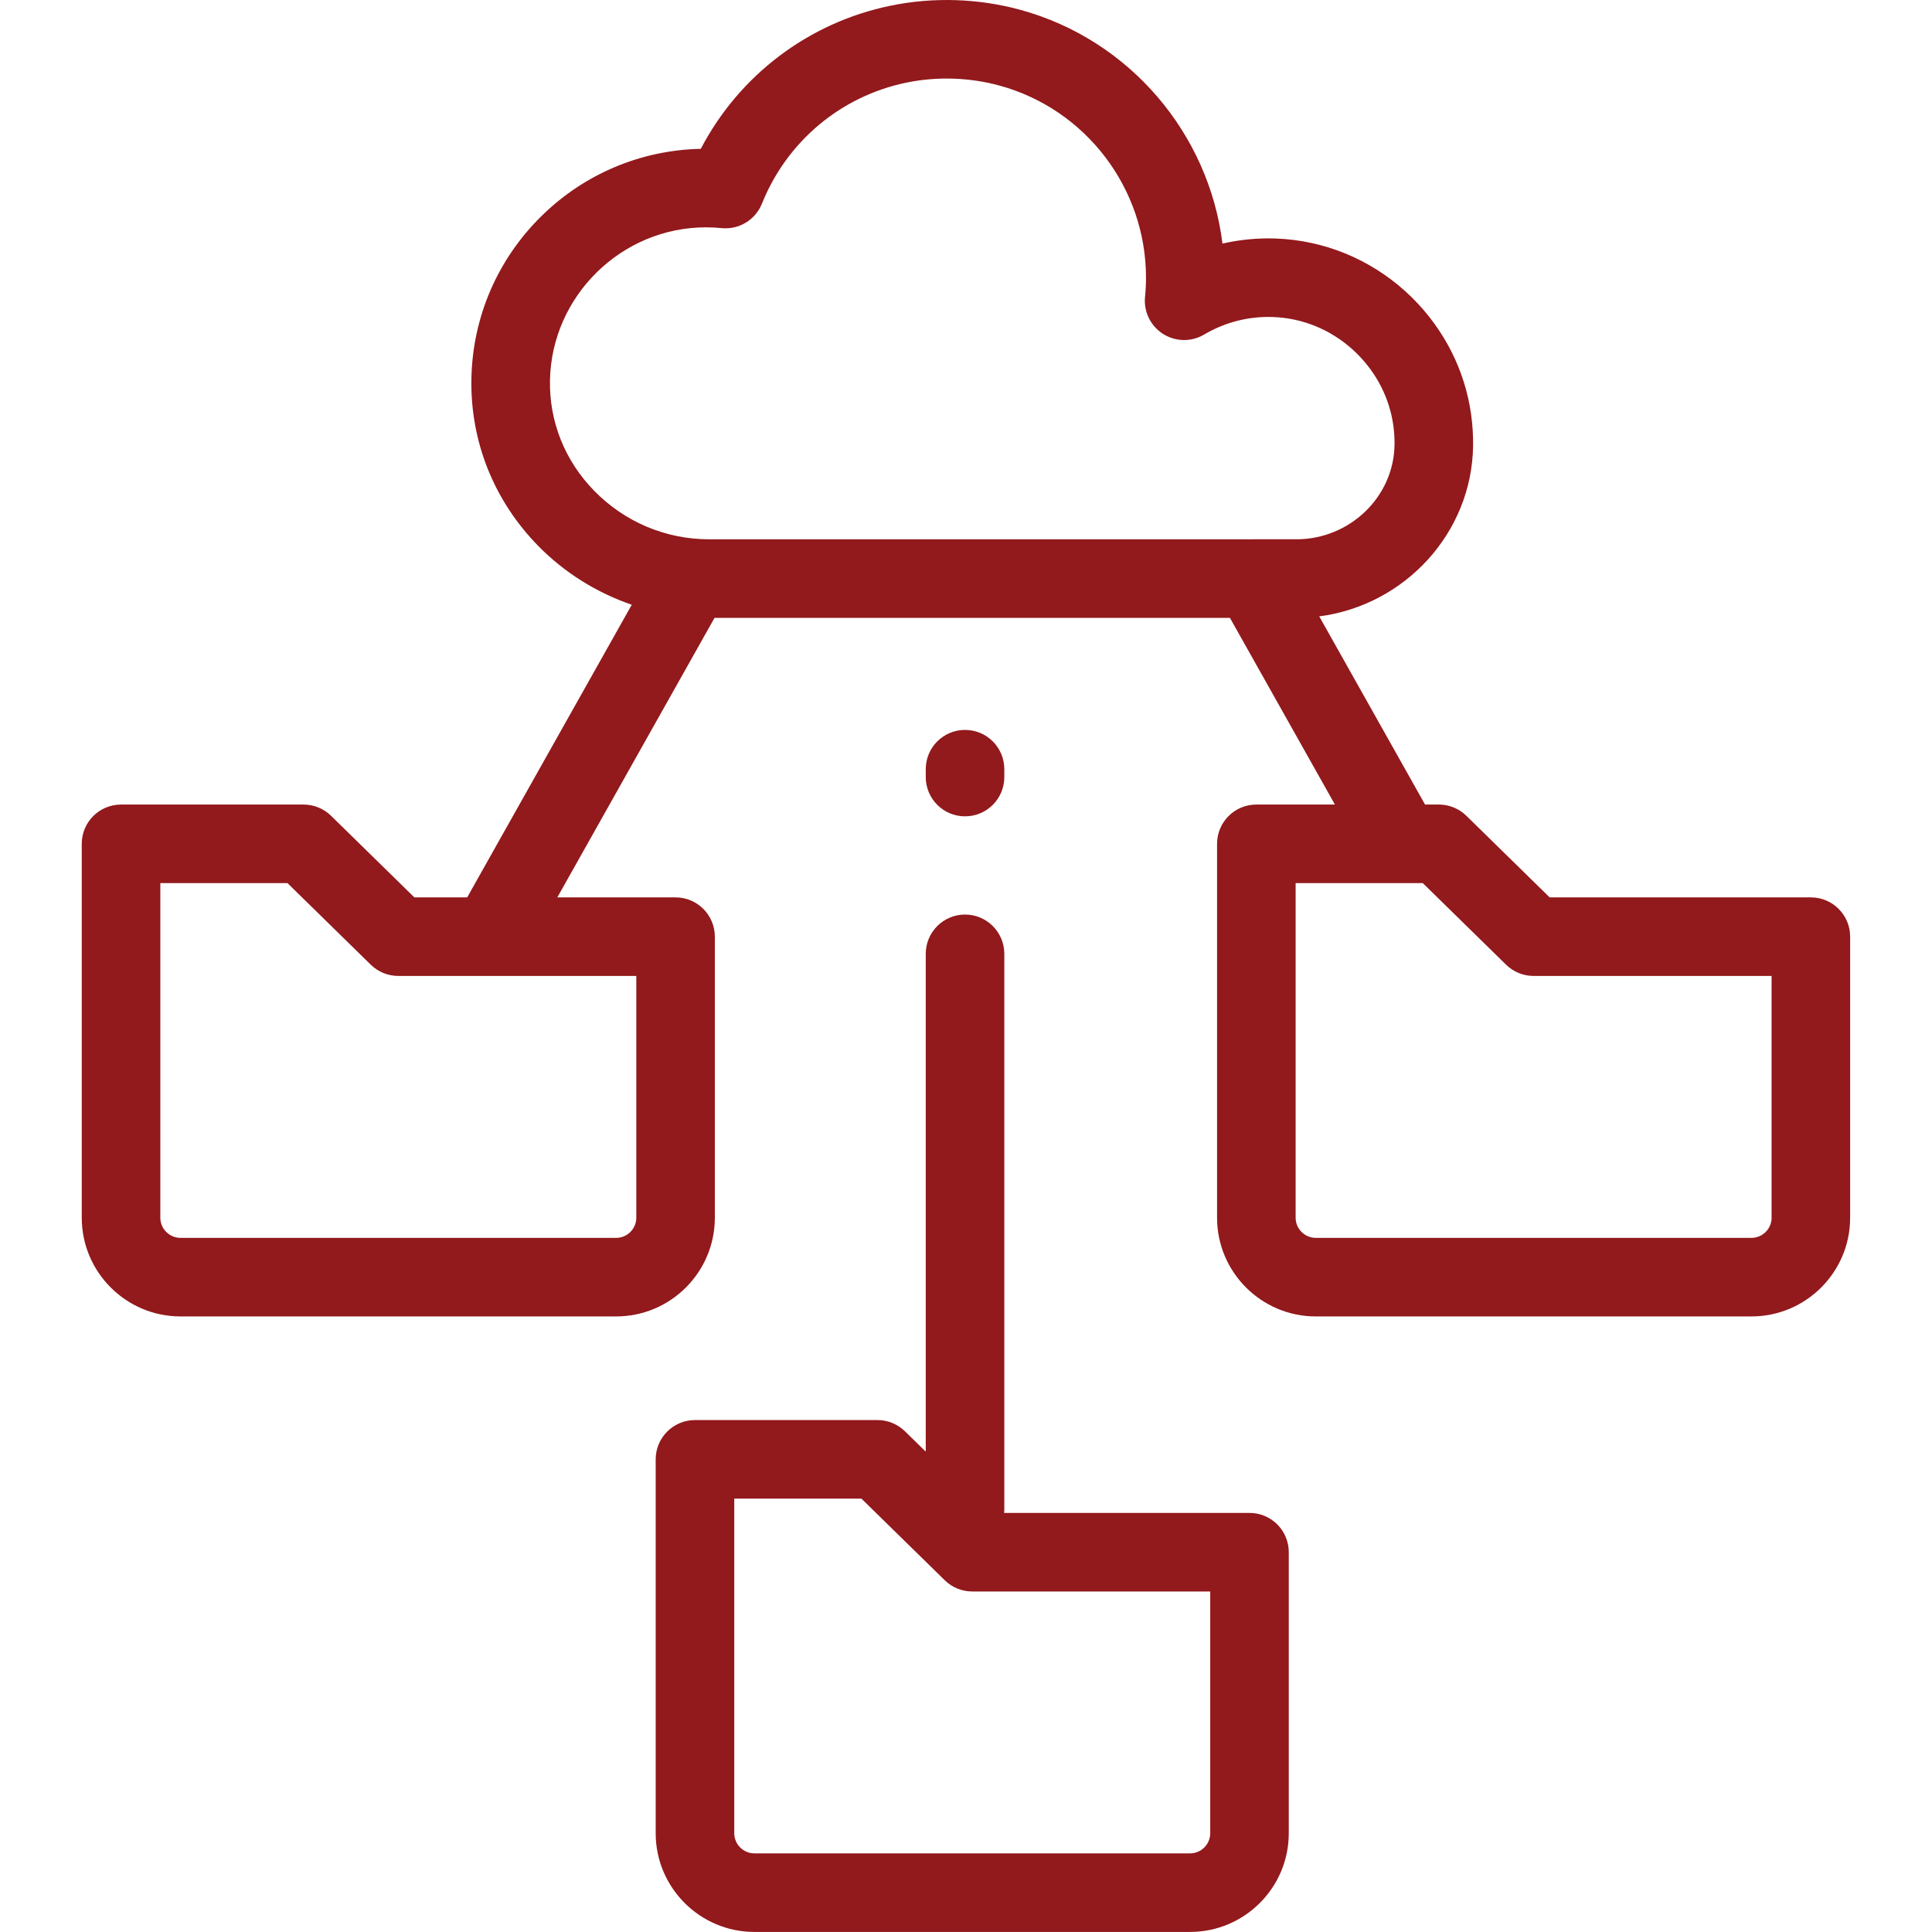
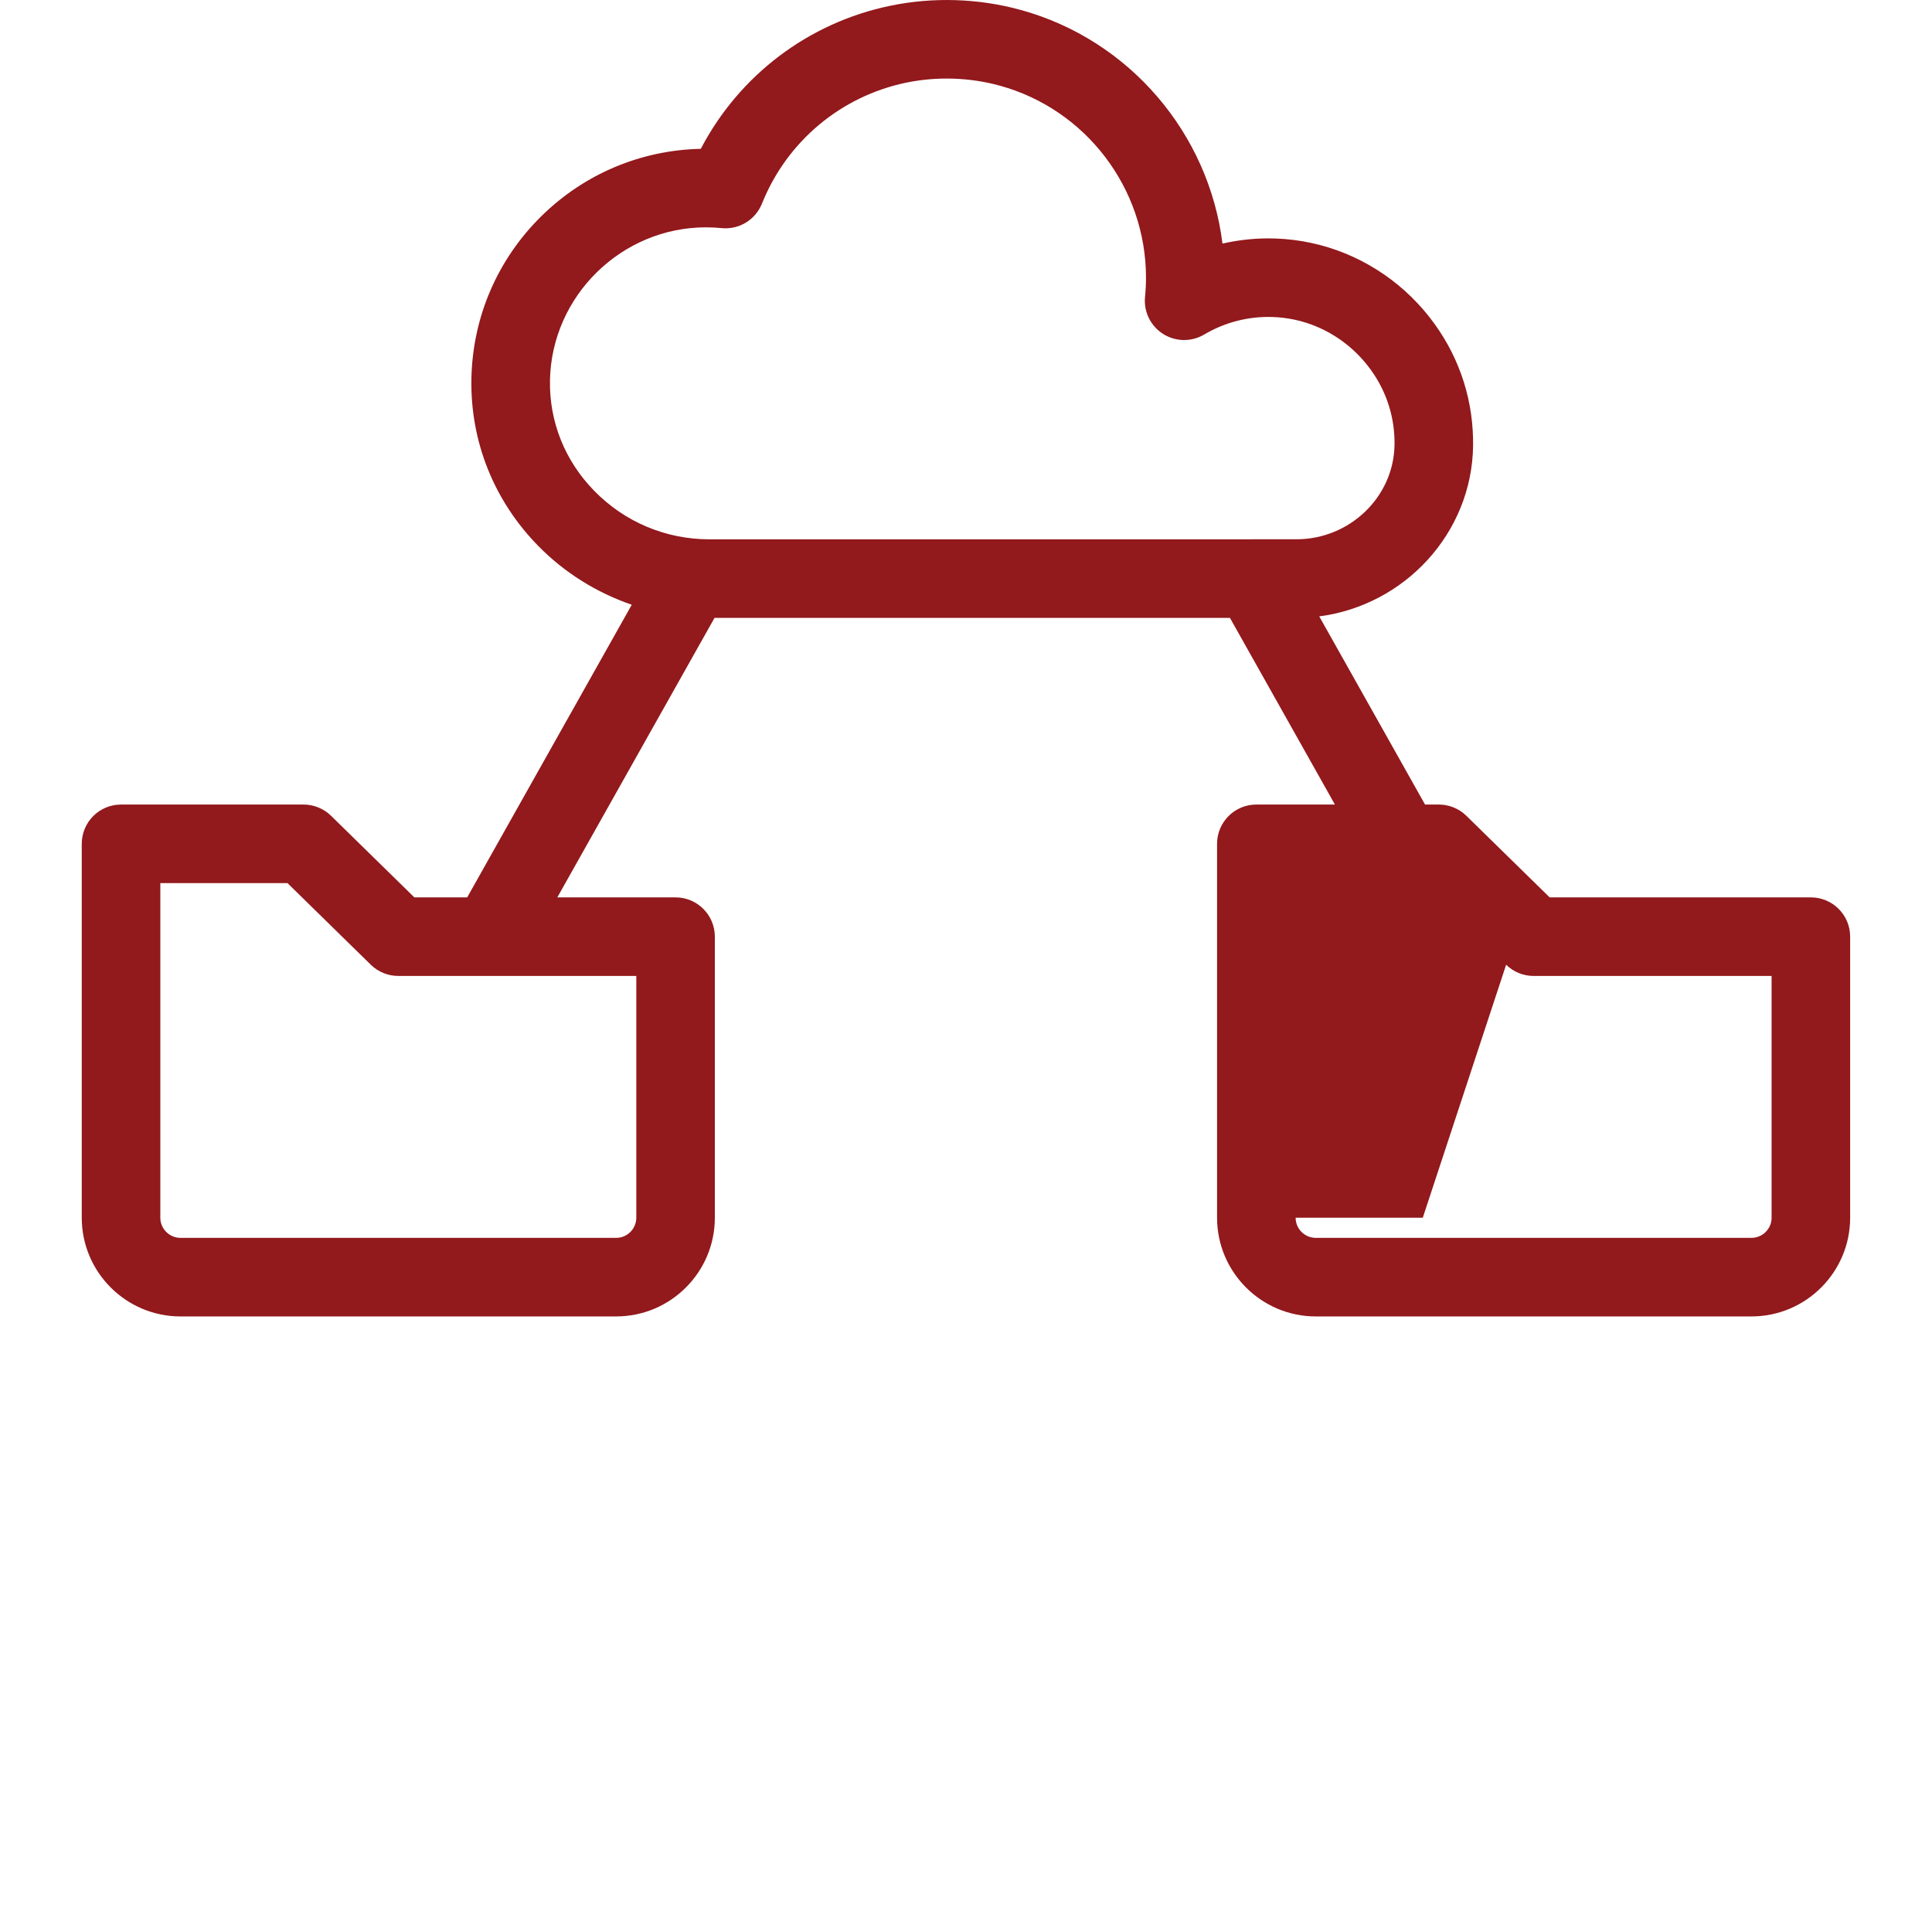
<svg xmlns="http://www.w3.org/2000/svg" width="60" height="60" viewBox="0 0 60 60" fill="none">
  <g clip-path="url(#clip0_4478_27794)">
-     <path d="M56.239 27.869H48.126L45.538 25.334C45.31 25.111 45.003 24.986 44.684 24.986H44.256L40.97 19.142C43.625 18.798 45.709 16.557 45.748 13.851C45.748 13.85 45.748 13.848 45.748 13.847C45.749 13.773 45.749 13.699 45.747 13.624C45.719 12.246 45.25 10.941 44.394 9.85C43.471 8.673 42.166 7.855 40.724 7.545C40.36 7.466 39.984 7.42 39.605 7.407C39.049 7.388 38.498 7.443 37.965 7.565C37.54 4.143 35.083 1.24 31.701 0.309C30.389 -0.053 28.975 -0.097 27.647 0.179C25.101 0.706 22.956 2.341 21.764 4.622C19.903 4.662 18.153 5.398 16.821 6.705C15.453 8.048 14.678 9.842 14.64 11.756C14.601 13.704 15.338 15.55 16.716 16.955C17.53 17.785 18.531 18.407 19.62 18.781L14.509 27.869H12.868L10.28 25.334C10.052 25.111 9.745 24.986 9.426 24.986H3.759C3.085 24.986 2.539 25.532 2.539 26.206V37.817C2.539 39.507 3.914 40.883 5.605 40.883H19.135C20.825 40.883 22.2 39.508 22.2 37.817V29.089C22.2 28.416 21.654 27.869 20.98 27.869H17.308L22.19 19.189H38.197L41.457 24.986H39.017C38.343 24.986 37.797 25.532 37.797 26.206V37.817C37.797 39.508 39.173 40.883 40.863 40.883H54.392C56.083 40.883 57.458 39.508 57.458 37.817V29.09C57.459 28.416 56.912 27.869 56.239 27.869ZM19.761 30.309V37.817C19.761 38.162 19.48 38.443 19.135 38.443H5.605C5.26 38.443 4.979 38.162 4.979 37.817V27.426H8.928L11.516 29.961C11.744 30.184 12.05 30.309 12.37 30.309H19.761V30.309ZM38.894 16.749C38.893 16.749 38.892 16.749 38.891 16.749H22.034C20.677 16.749 19.407 16.215 18.458 15.247C17.543 14.314 17.054 13.092 17.08 11.805C17.132 9.189 19.305 7.06 21.923 7.06C22.083 7.06 22.247 7.068 22.409 7.084C22.949 7.139 23.46 6.829 23.663 6.324C24.437 4.393 26.112 2.989 28.143 2.567C29.095 2.37 30.11 2.401 31.052 2.661C33.724 3.396 35.59 5.848 35.59 8.623C35.59 8.825 35.58 9.025 35.56 9.218C35.514 9.676 35.73 10.121 36.118 10.369C36.507 10.616 37.001 10.624 37.397 10.389C38.038 10.009 38.773 9.82 39.523 9.845C39.756 9.853 39.986 9.881 40.209 9.929C41.098 10.12 41.902 10.627 42.474 11.355C43.002 12.027 43.29 12.829 43.308 13.674C43.309 13.722 43.309 13.771 43.308 13.819C43.283 15.434 41.917 16.748 40.26 16.748H38.894V16.749ZM55.019 37.817C55.019 38.162 54.738 38.443 54.393 38.443H40.863C40.518 38.443 40.237 38.162 40.237 37.817V27.426H44.186L46.774 29.961C47.002 30.184 47.309 30.309 47.628 30.309H55.018V37.817H55.019Z" fill="#92191C" />
-     <path d="M38.804 46.985H31.184C31.187 46.951 31.19 46.917 31.19 46.883V29.622C31.19 28.949 30.643 28.402 29.97 28.402C29.296 28.402 28.75 28.949 28.75 29.622V45.082L28.104 44.45C27.876 44.226 27.569 44.101 27.25 44.101H21.583C20.91 44.101 20.363 44.648 20.363 45.321V56.933C20.363 58.623 21.739 59.998 23.429 59.998H36.959C38.649 59.998 40.024 58.623 40.024 56.933V48.205C40.025 47.531 39.478 46.985 38.804 46.985ZM37.585 56.932C37.585 57.277 37.304 57.558 36.959 57.558H23.429C23.084 57.558 22.803 57.277 22.803 56.932V46.541H26.752L29.34 49.076C29.568 49.3 29.875 49.425 30.194 49.425H37.585V56.932Z" fill="#92191C" />
-     <path d="M29.97 25.352C30.644 25.352 31.19 24.806 31.19 24.132V23.888C31.19 23.214 30.644 22.668 29.97 22.668C29.296 22.668 28.75 23.214 28.75 23.888V24.132C28.75 24.806 29.296 25.352 29.97 25.352Z" fill="#92191C" />
+     <path d="M56.239 27.869H48.126L45.538 25.334C45.31 25.111 45.003 24.986 44.684 24.986H44.256L40.97 19.142C43.625 18.798 45.709 16.557 45.748 13.851C45.748 13.85 45.748 13.848 45.748 13.847C45.749 13.773 45.749 13.699 45.747 13.624C45.719 12.246 45.25 10.941 44.394 9.85C43.471 8.673 42.166 7.855 40.724 7.545C40.36 7.466 39.984 7.42 39.605 7.407C39.049 7.388 38.498 7.443 37.965 7.565C37.54 4.143 35.083 1.24 31.701 0.309C30.389 -0.053 28.975 -0.097 27.647 0.179C25.101 0.706 22.956 2.341 21.764 4.622C19.903 4.662 18.153 5.398 16.821 6.705C15.453 8.048 14.678 9.842 14.64 11.756C14.601 13.704 15.338 15.55 16.716 16.955C17.53 17.785 18.531 18.407 19.62 18.781L14.509 27.869H12.868L10.28 25.334C10.052 25.111 9.745 24.986 9.426 24.986H3.759C3.085 24.986 2.539 25.532 2.539 26.206V37.817C2.539 39.507 3.914 40.883 5.605 40.883H19.135C20.825 40.883 22.2 39.508 22.2 37.817V29.089C22.2 28.416 21.654 27.869 20.98 27.869H17.308L22.19 19.189H38.197L41.457 24.986H39.017C38.343 24.986 37.797 25.532 37.797 26.206V37.817C37.797 39.508 39.173 40.883 40.863 40.883H54.392C56.083 40.883 57.458 39.508 57.458 37.817V29.09C57.459 28.416 56.912 27.869 56.239 27.869ZM19.761 30.309V37.817C19.761 38.162 19.48 38.443 19.135 38.443H5.605C5.26 38.443 4.979 38.162 4.979 37.817V27.426H8.928L11.516 29.961C11.744 30.184 12.05 30.309 12.37 30.309H19.761V30.309ZM38.894 16.749C38.893 16.749 38.892 16.749 38.891 16.749H22.034C20.677 16.749 19.407 16.215 18.458 15.247C17.543 14.314 17.054 13.092 17.08 11.805C17.132 9.189 19.305 7.06 21.923 7.06C22.083 7.06 22.247 7.068 22.409 7.084C22.949 7.139 23.46 6.829 23.663 6.324C24.437 4.393 26.112 2.989 28.143 2.567C29.095 2.37 30.11 2.401 31.052 2.661C33.724 3.396 35.59 5.848 35.59 8.623C35.59 8.825 35.58 9.025 35.56 9.218C35.514 9.676 35.73 10.121 36.118 10.369C36.507 10.616 37.001 10.624 37.397 10.389C38.038 10.009 38.773 9.82 39.523 9.845C39.756 9.853 39.986 9.881 40.209 9.929C41.098 10.12 41.902 10.627 42.474 11.355C43.002 12.027 43.29 12.829 43.308 13.674C43.309 13.722 43.309 13.771 43.308 13.819C43.283 15.434 41.917 16.748 40.26 16.748H38.894V16.749ZM55.019 37.817C55.019 38.162 54.738 38.443 54.393 38.443H40.863C40.518 38.443 40.237 38.162 40.237 37.817H44.186L46.774 29.961C47.002 30.184 47.309 30.309 47.628 30.309H55.018V37.817H55.019Z" fill="#92191C" />
  </g>
  <defs>
    <clipPath id="clip0_4478_27794">
      <rect width="60" height="60" fill="white" />
    </clipPath>
  </defs>
</svg>